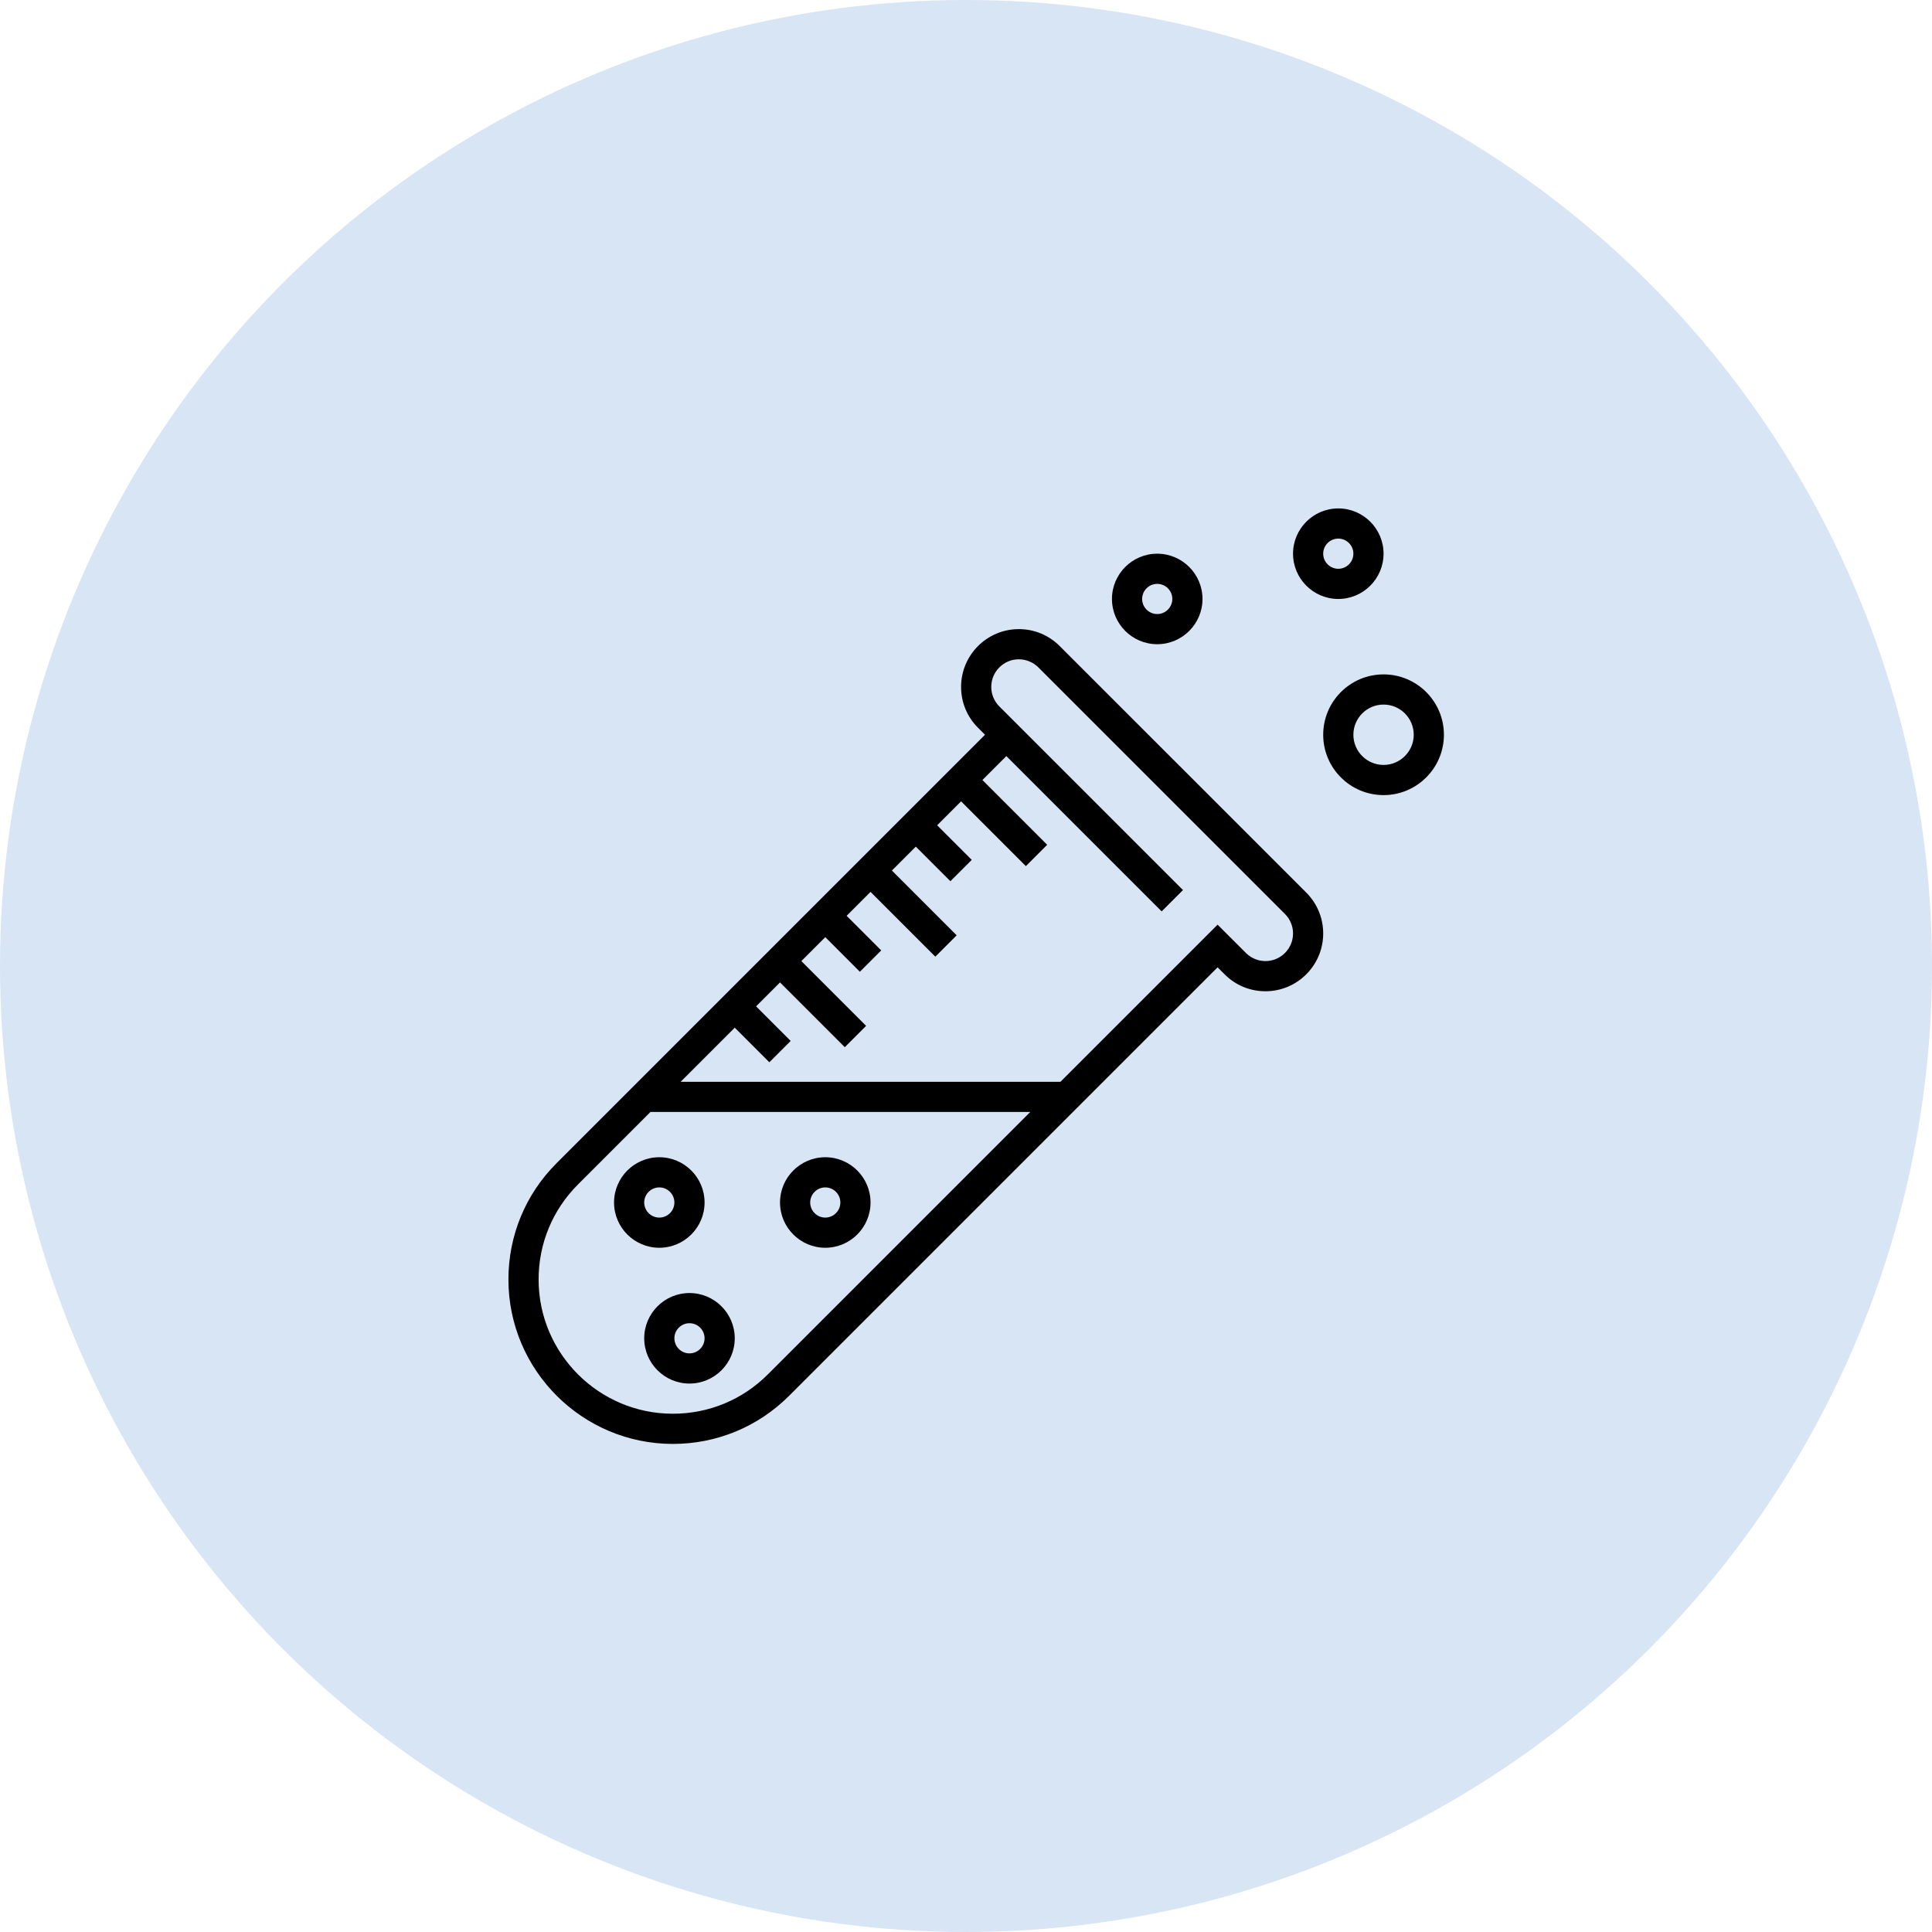
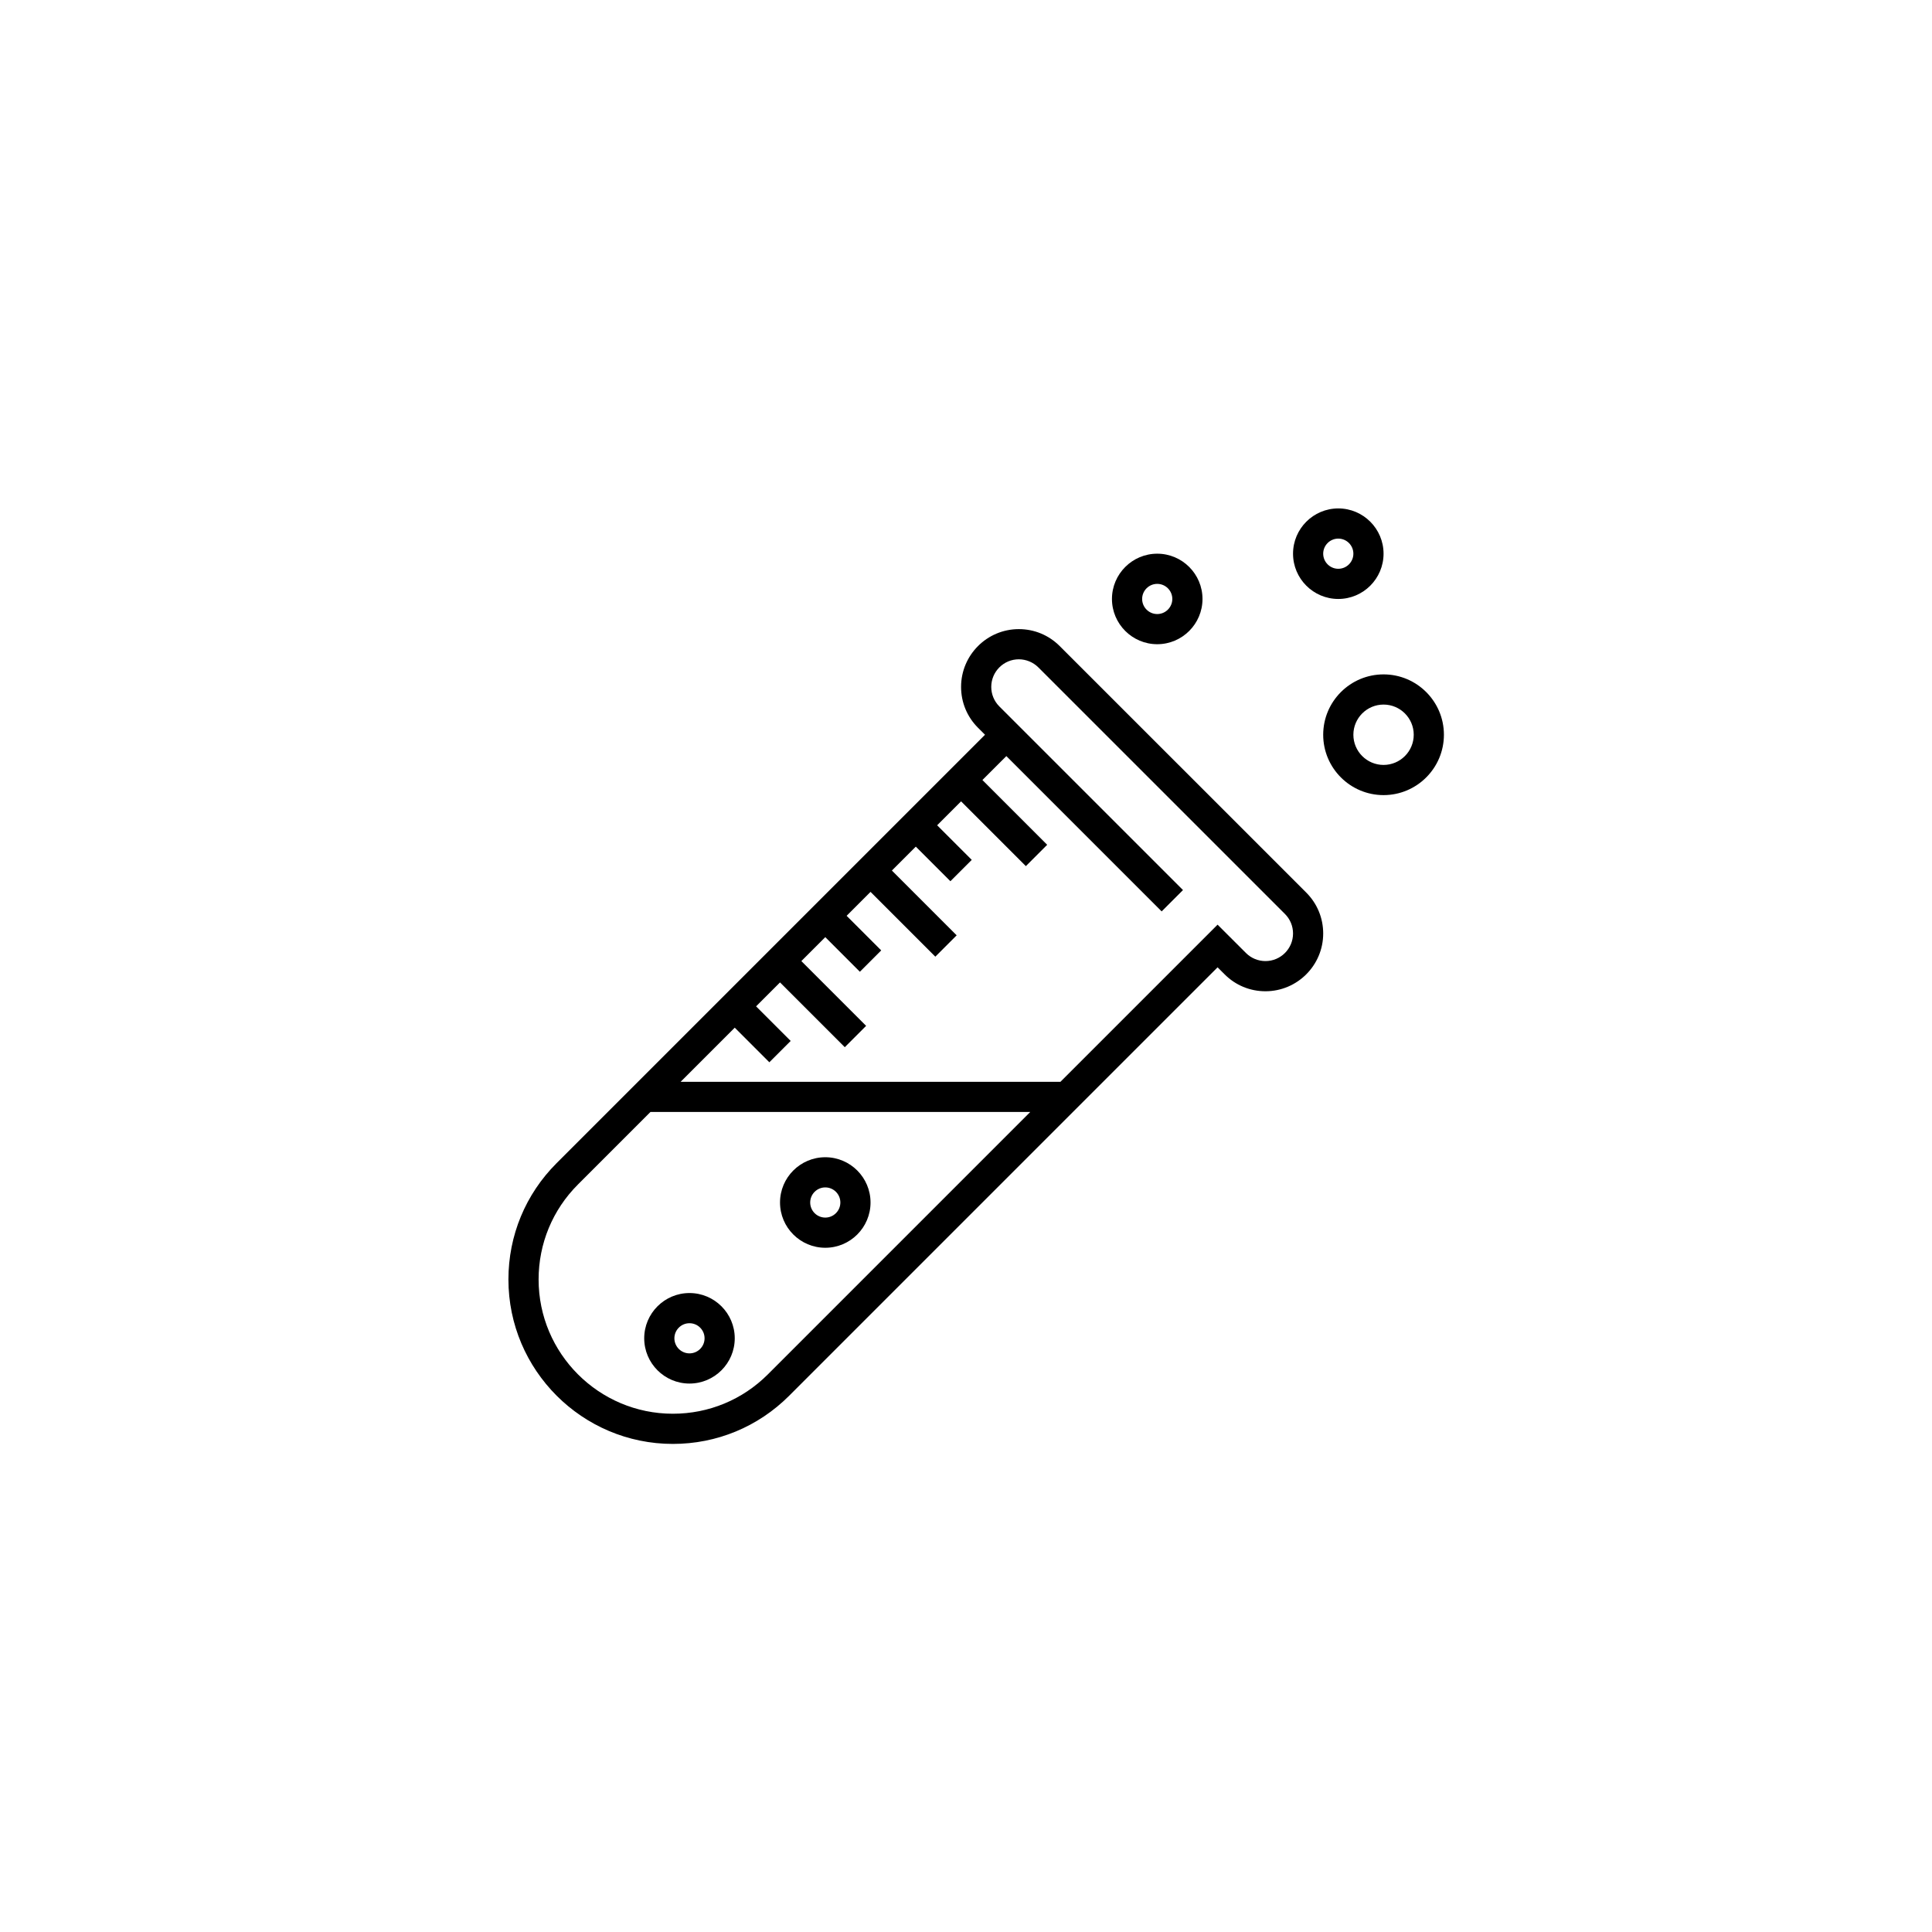
<svg xmlns="http://www.w3.org/2000/svg" width="95" height="95" viewBox="0 0 95 95" fill="none">
-   <circle cx="47.5" cy="47.5" r="47.5" fill="#D8E5F4" />
  <g clip-path="url(#clip0_61_1160)">
    <path d="M52.107 31.768C51.57 31.231 50.858 30.935 50.098 30.935C48.532 30.935 47.258 32.209 47.258 33.776C47.258 34.535 47.553 35.248 48.09 35.785L48.435 36.129L27.368 57.196C25.841 58.722 25 60.753 25 62.914C25 67.372 28.628 71 33.086 71C35.246 71 37.277 70.159 38.804 68.632L59.871 47.565L60.216 47.909C60.752 48.447 61.465 48.742 62.224 48.742C63.79 48.742 65.064 47.468 65.064 45.901C65.064 45.143 64.769 44.43 64.233 43.892L52.107 31.768ZM37.755 67.583C36.509 68.829 34.85 69.516 33.086 69.516C29.446 69.516 26.484 66.554 26.484 62.914C26.484 61.15 27.171 59.492 28.417 58.245L31.985 54.677H50.66L37.755 67.583ZM62.224 47.258C61.867 47.258 61.518 47.114 61.265 46.86L59.871 45.467L52.144 53.194H33.468L36.129 50.533L37.83 52.234L38.879 51.185L37.178 49.484L38.355 48.307L41.54 51.492L42.589 50.443L39.404 47.258L40.581 46.081L42.282 47.783L43.331 46.733L41.63 45.032L42.806 43.855L45.992 47.041L47.041 45.992L43.856 42.806L45.032 41.63L46.733 43.331L47.783 42.282L46.081 40.581L47.258 39.404L50.443 42.589L51.492 41.54L48.307 38.355L49.484 37.179L57.121 44.815L58.17 43.766L49.139 34.736C48.883 34.479 48.742 34.138 48.742 33.776C48.742 33.028 49.35 32.419 50.098 32.419C50.455 32.419 50.804 32.564 51.058 32.817L63.184 44.942C63.44 45.199 63.581 45.539 63.581 45.901C63.581 46.65 62.972 47.258 62.224 47.258Z" fill="black" />
    <path d="M68.032 33.161C66.395 33.161 65.064 34.492 65.064 36.129C65.064 37.766 66.395 39.097 68.032 39.097C69.669 39.097 71 37.766 71 36.129C71 34.492 69.669 33.161 68.032 33.161ZM68.032 37.613C67.214 37.613 66.548 36.947 66.548 36.129C66.548 35.311 67.214 34.645 68.032 34.645C68.851 34.645 69.516 35.311 69.516 36.129C69.516 36.947 68.851 37.613 68.032 37.613Z" fill="black" />
    <path d="M56.903 31.677C58.13 31.677 59.129 30.679 59.129 29.452C59.129 28.225 58.13 27.226 56.903 27.226C55.676 27.226 54.677 28.225 54.677 29.452C54.677 30.679 55.676 31.677 56.903 31.677ZM56.903 28.71C57.312 28.71 57.645 29.043 57.645 29.452C57.645 29.86 57.312 30.194 56.903 30.194C56.494 30.194 56.161 29.86 56.161 29.452C56.161 29.043 56.494 28.71 56.903 28.71Z" fill="black" />
    <path d="M65.806 29.452C67.033 29.452 68.032 28.453 68.032 27.226C68.032 25.999 67.033 25 65.806 25C64.579 25 63.581 25.999 63.581 27.226C63.581 28.453 64.579 29.452 65.806 29.452ZM65.806 26.484C66.216 26.484 66.548 26.817 66.548 27.226C66.548 27.634 66.216 27.968 65.806 27.968C65.397 27.968 65.064 27.634 65.064 27.226C65.064 26.817 65.397 26.484 65.806 26.484Z" fill="black" />
-     <path d="M34.645 59.129C34.645 57.902 33.646 56.903 32.419 56.903C31.192 56.903 30.194 57.902 30.194 59.129C30.194 60.356 31.192 61.355 32.419 61.355C33.646 61.355 34.645 60.356 34.645 59.129ZM31.677 59.129C31.677 58.72 32.01 58.387 32.419 58.387C32.829 58.387 33.161 58.72 33.161 59.129C33.161 59.538 32.829 59.871 32.419 59.871C32.01 59.871 31.677 59.538 31.677 59.129Z" fill="black" />
    <path d="M40.581 56.903C39.353 56.903 38.355 57.902 38.355 59.129C38.355 60.356 39.353 61.355 40.581 61.355C41.808 61.355 42.806 60.356 42.806 59.129C42.806 57.902 41.808 56.903 40.581 56.903ZM40.581 59.871C40.171 59.871 39.839 59.538 39.839 59.129C39.839 58.72 40.171 58.387 40.581 58.387C40.99 58.387 41.322 58.72 41.322 59.129C41.322 59.538 40.99 59.871 40.581 59.871Z" fill="black" />
    <path d="M33.903 63.581C32.676 63.581 31.677 64.579 31.677 65.806C31.677 67.034 32.676 68.032 33.903 68.032C35.13 68.032 36.129 67.034 36.129 65.806C36.129 64.579 35.13 63.581 33.903 63.581ZM33.903 66.548C33.494 66.548 33.161 66.215 33.161 65.806C33.161 65.398 33.494 65.065 33.903 65.065C34.313 65.065 34.645 65.398 34.645 65.806C34.645 66.215 34.313 66.548 33.903 66.548Z" fill="black" />
  </g>
  <defs>
    <clipPath id="clip0_61_1160">
      <rect width="46" height="46" fill="white" transform="translate(25 25)" />
    </clipPath>
  </defs>
</svg>